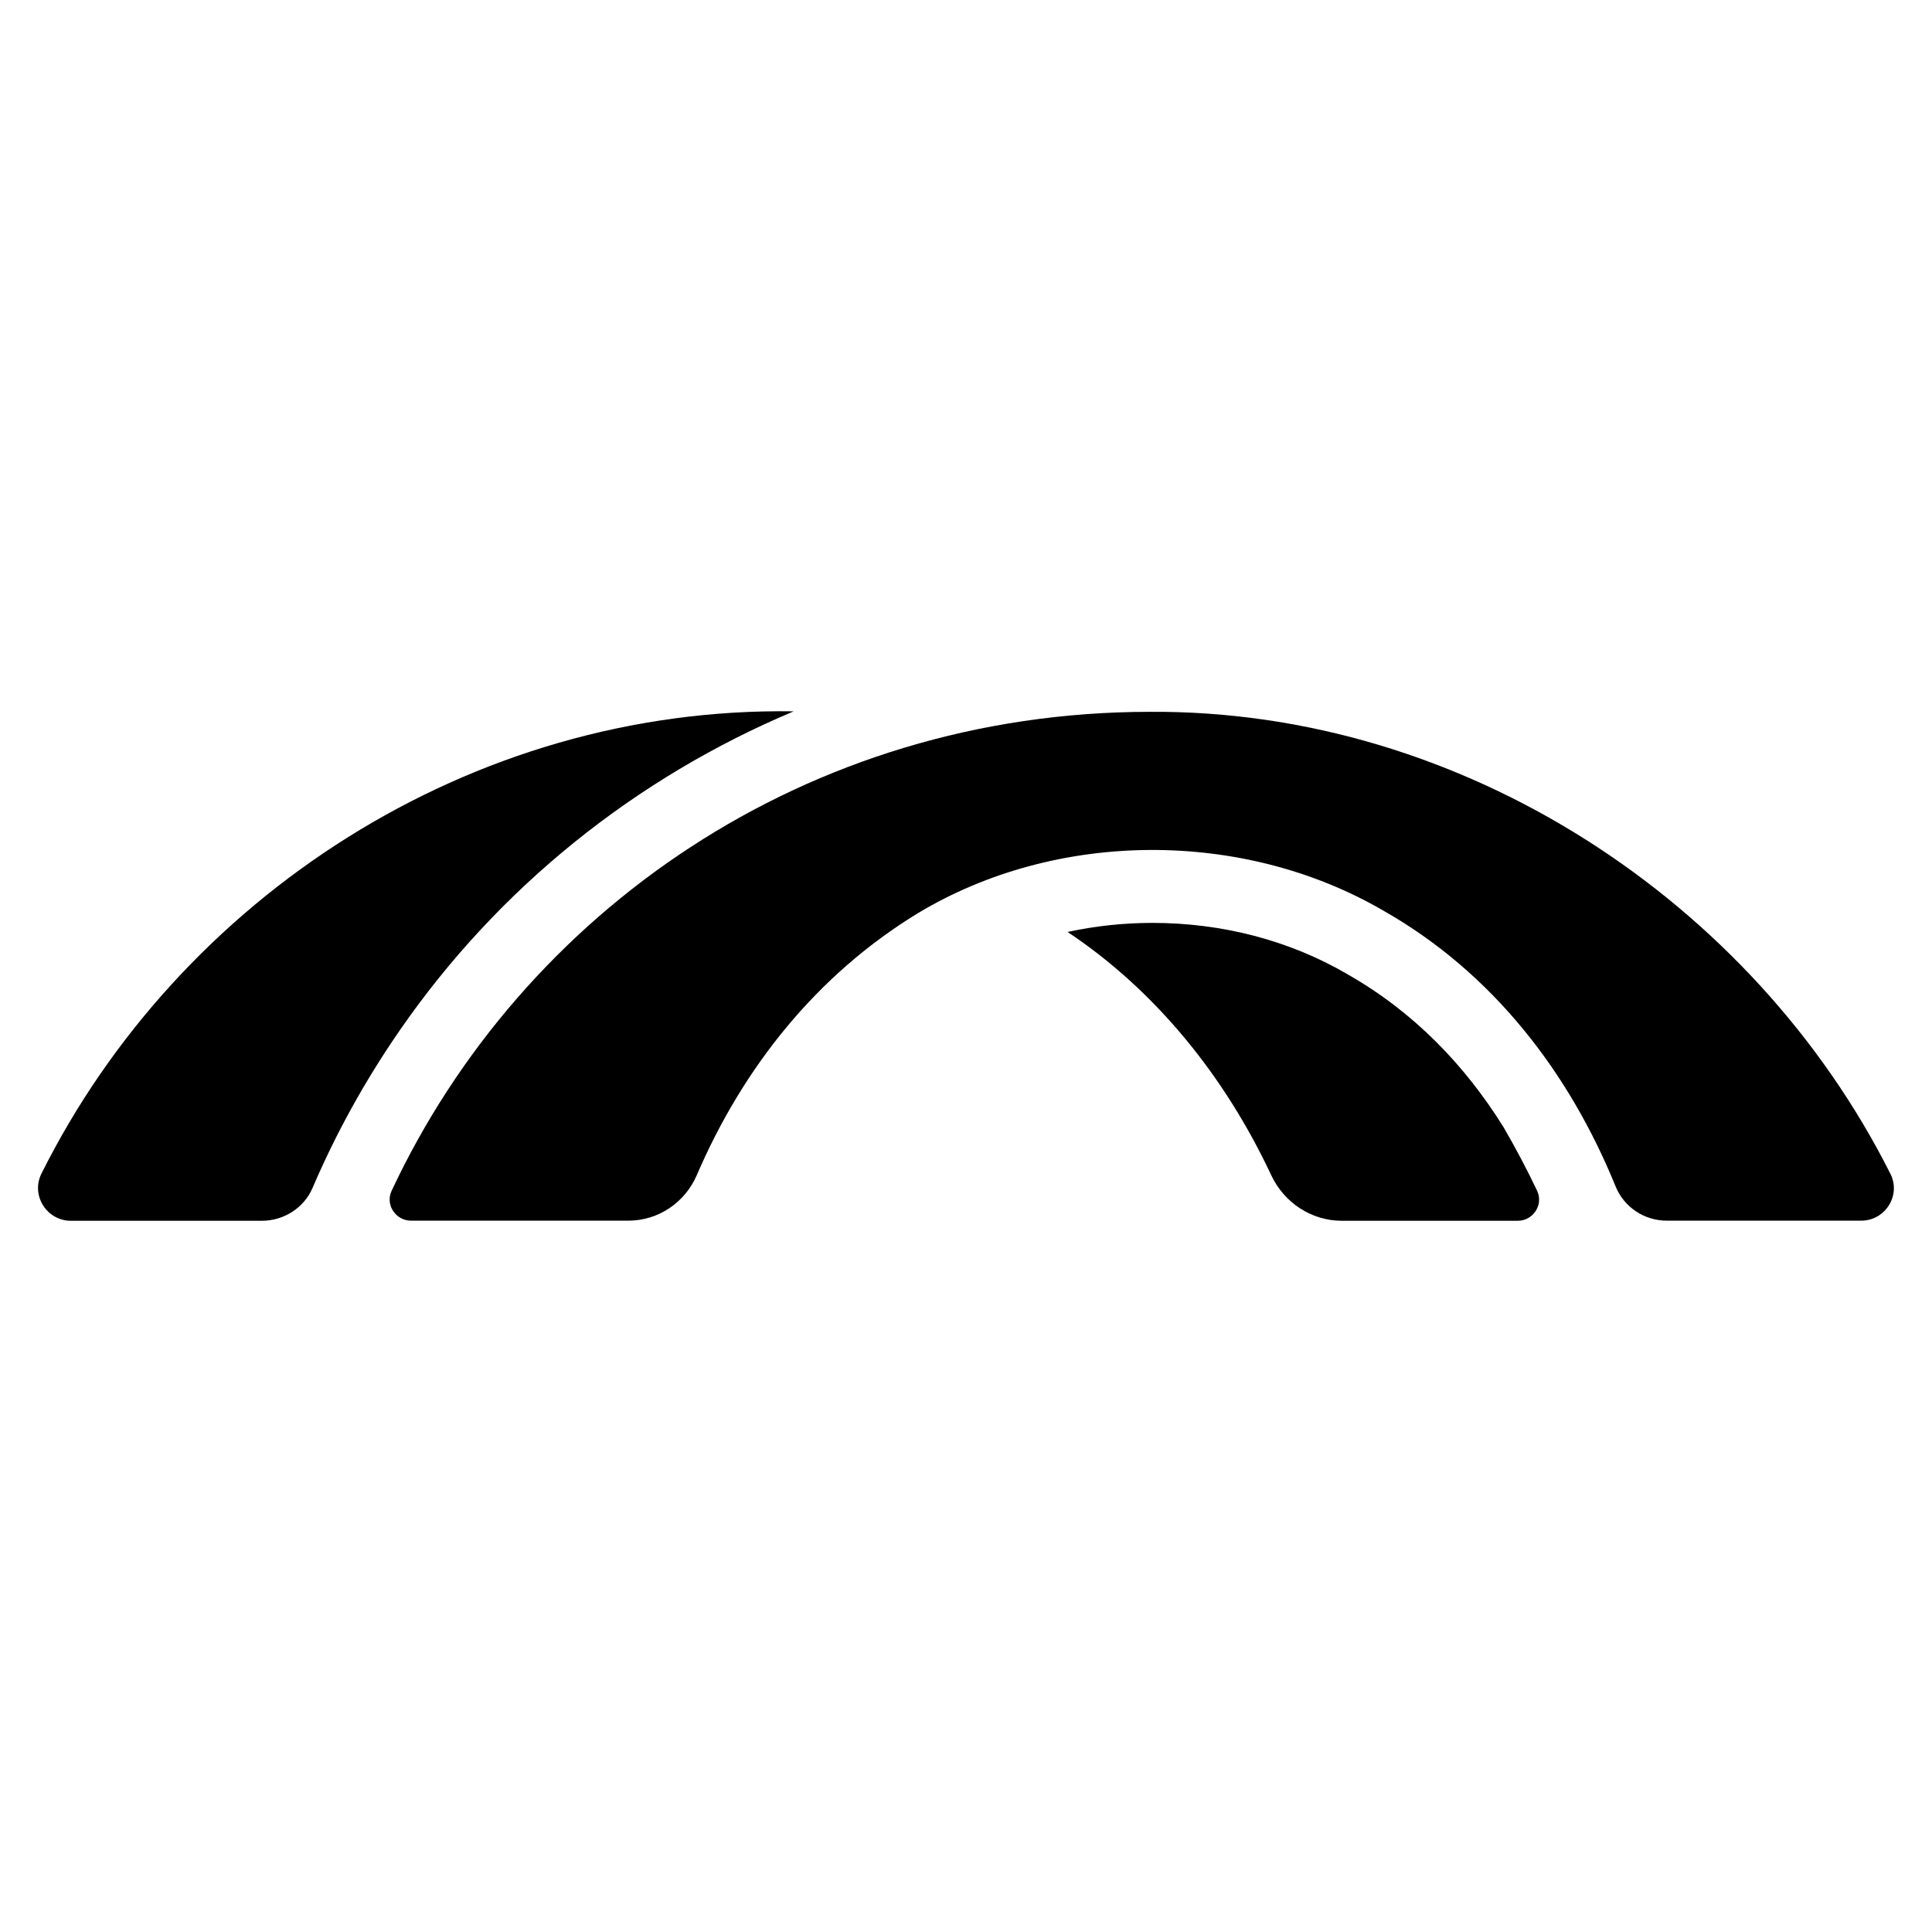
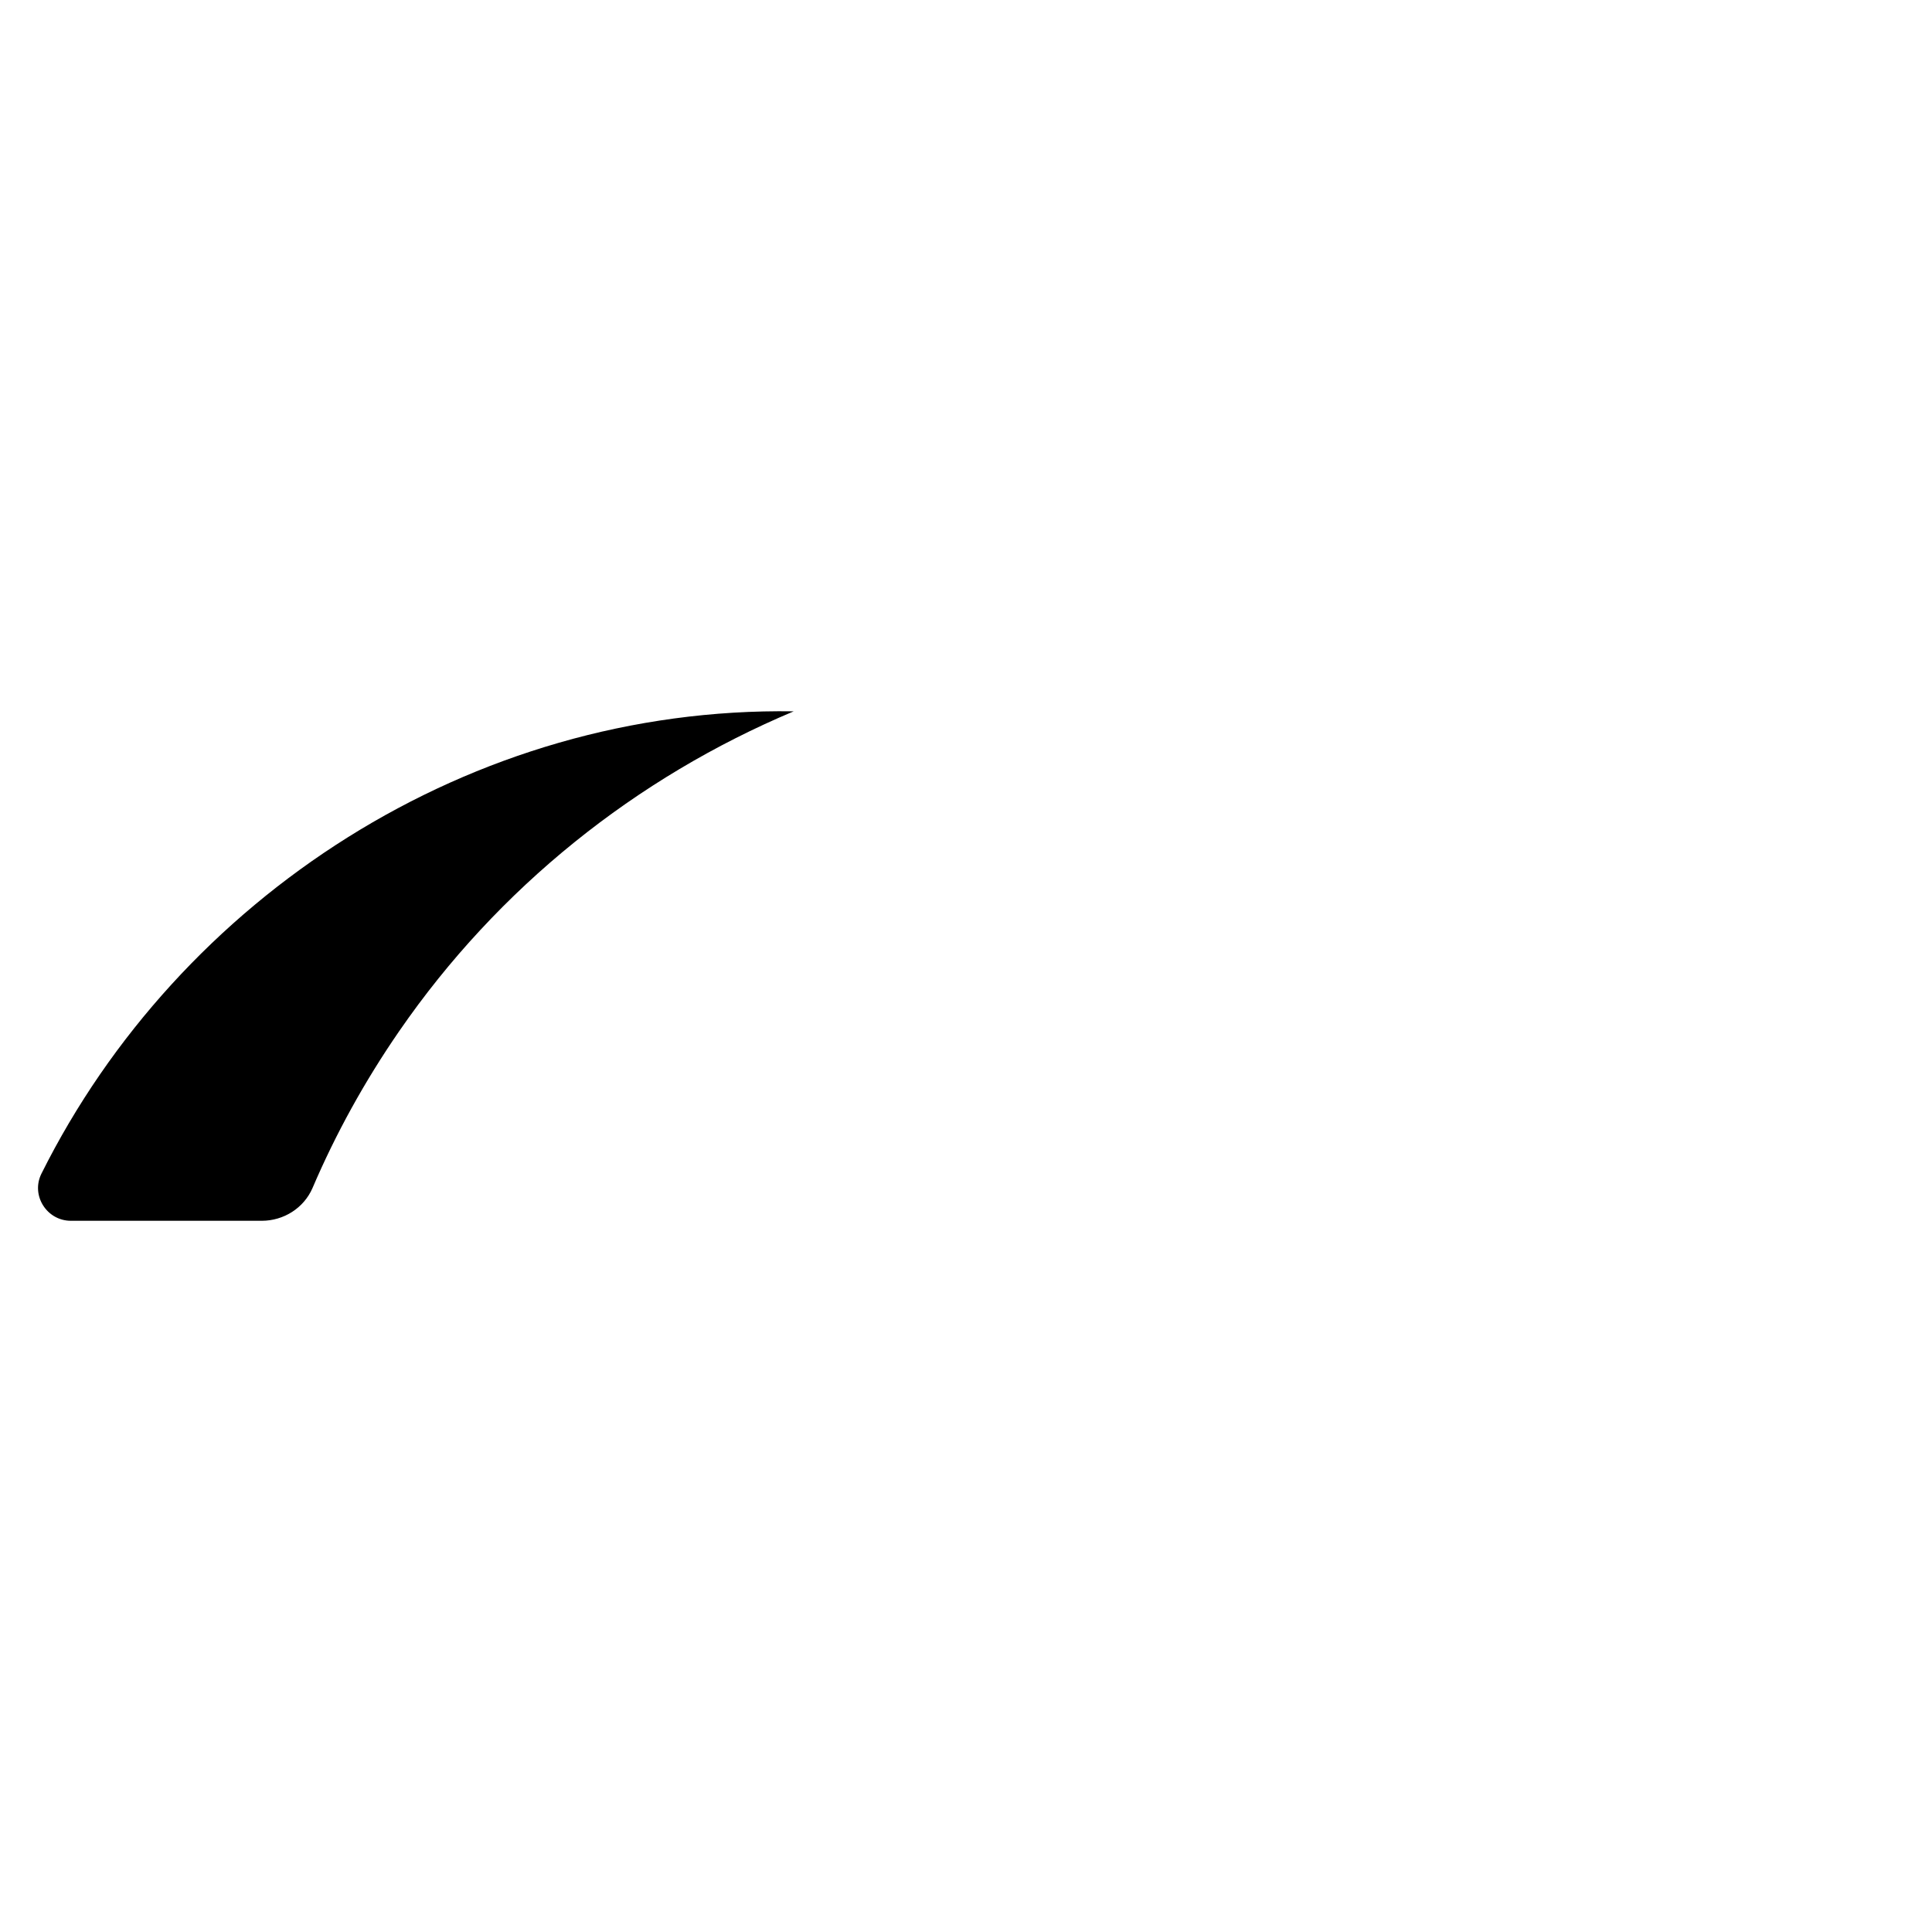
<svg xmlns="http://www.w3.org/2000/svg" version="1.1" width="16" height="16" viewBox="0 0 16 16">
-   <path d="m 11.154,8.065 c -0.477,-0.277 -1.032,-0.422 -1.61,-0.422 -0.24,0 -0.476,0.026 -0.703,0.075 0.73,0.486 1.303,1.196 1.686,2.013 0.107,0.229 0.333,0.379 0.586,0.379 h 1.456 c 0.128,0 0.215,-0.133 0.161,-0.248 -0.085,-0.179 -0.178,-0.354 -0.277,-0.525 -0.316,-0.508 -0.74,-0.955 -1.298,-1.271 z" />
  <path d="m 6.573,5.891 c 0,-3e-5 5e-7,5e-6 0,-2.1e-5 C 3.894,5.85 1.482,7.437 0.343,9.72 0.254,9.899 0.387,10.11 0.587,10.11 h 1.581 c 0.181,0 0.348,-0.105 0.42,-0.271 0.192,-0.449 0.431,-0.883 0.717,-1.298 0.822,-1.193 1.963,-2.101 3.268,-2.65 z" />
-   <path d="m 9.521,5.895 c -2.847,0.002 -5.198,1.663 -6.278,3.967 -0.054,0.115 0.034,0.247 0.161,0.247 h 1.8 c 0.248,0 0.469,-0.15 0.567,-0.378 0.381,-0.886 0.989,-1.655 1.83,-2.168 1.15,-0.692 2.691,-0.697 3.851,-0.024 0.911,0.516 1.544,1.344 1.928,2.287 0.07,0.172 0.238,0.283 0.424,0.283 h 1.61 c 0.199,0 0.331,-0.21 0.242,-0.387 -1.138,-2.263 -3.547,-3.845 -6.135,-3.827 z" />
</svg>